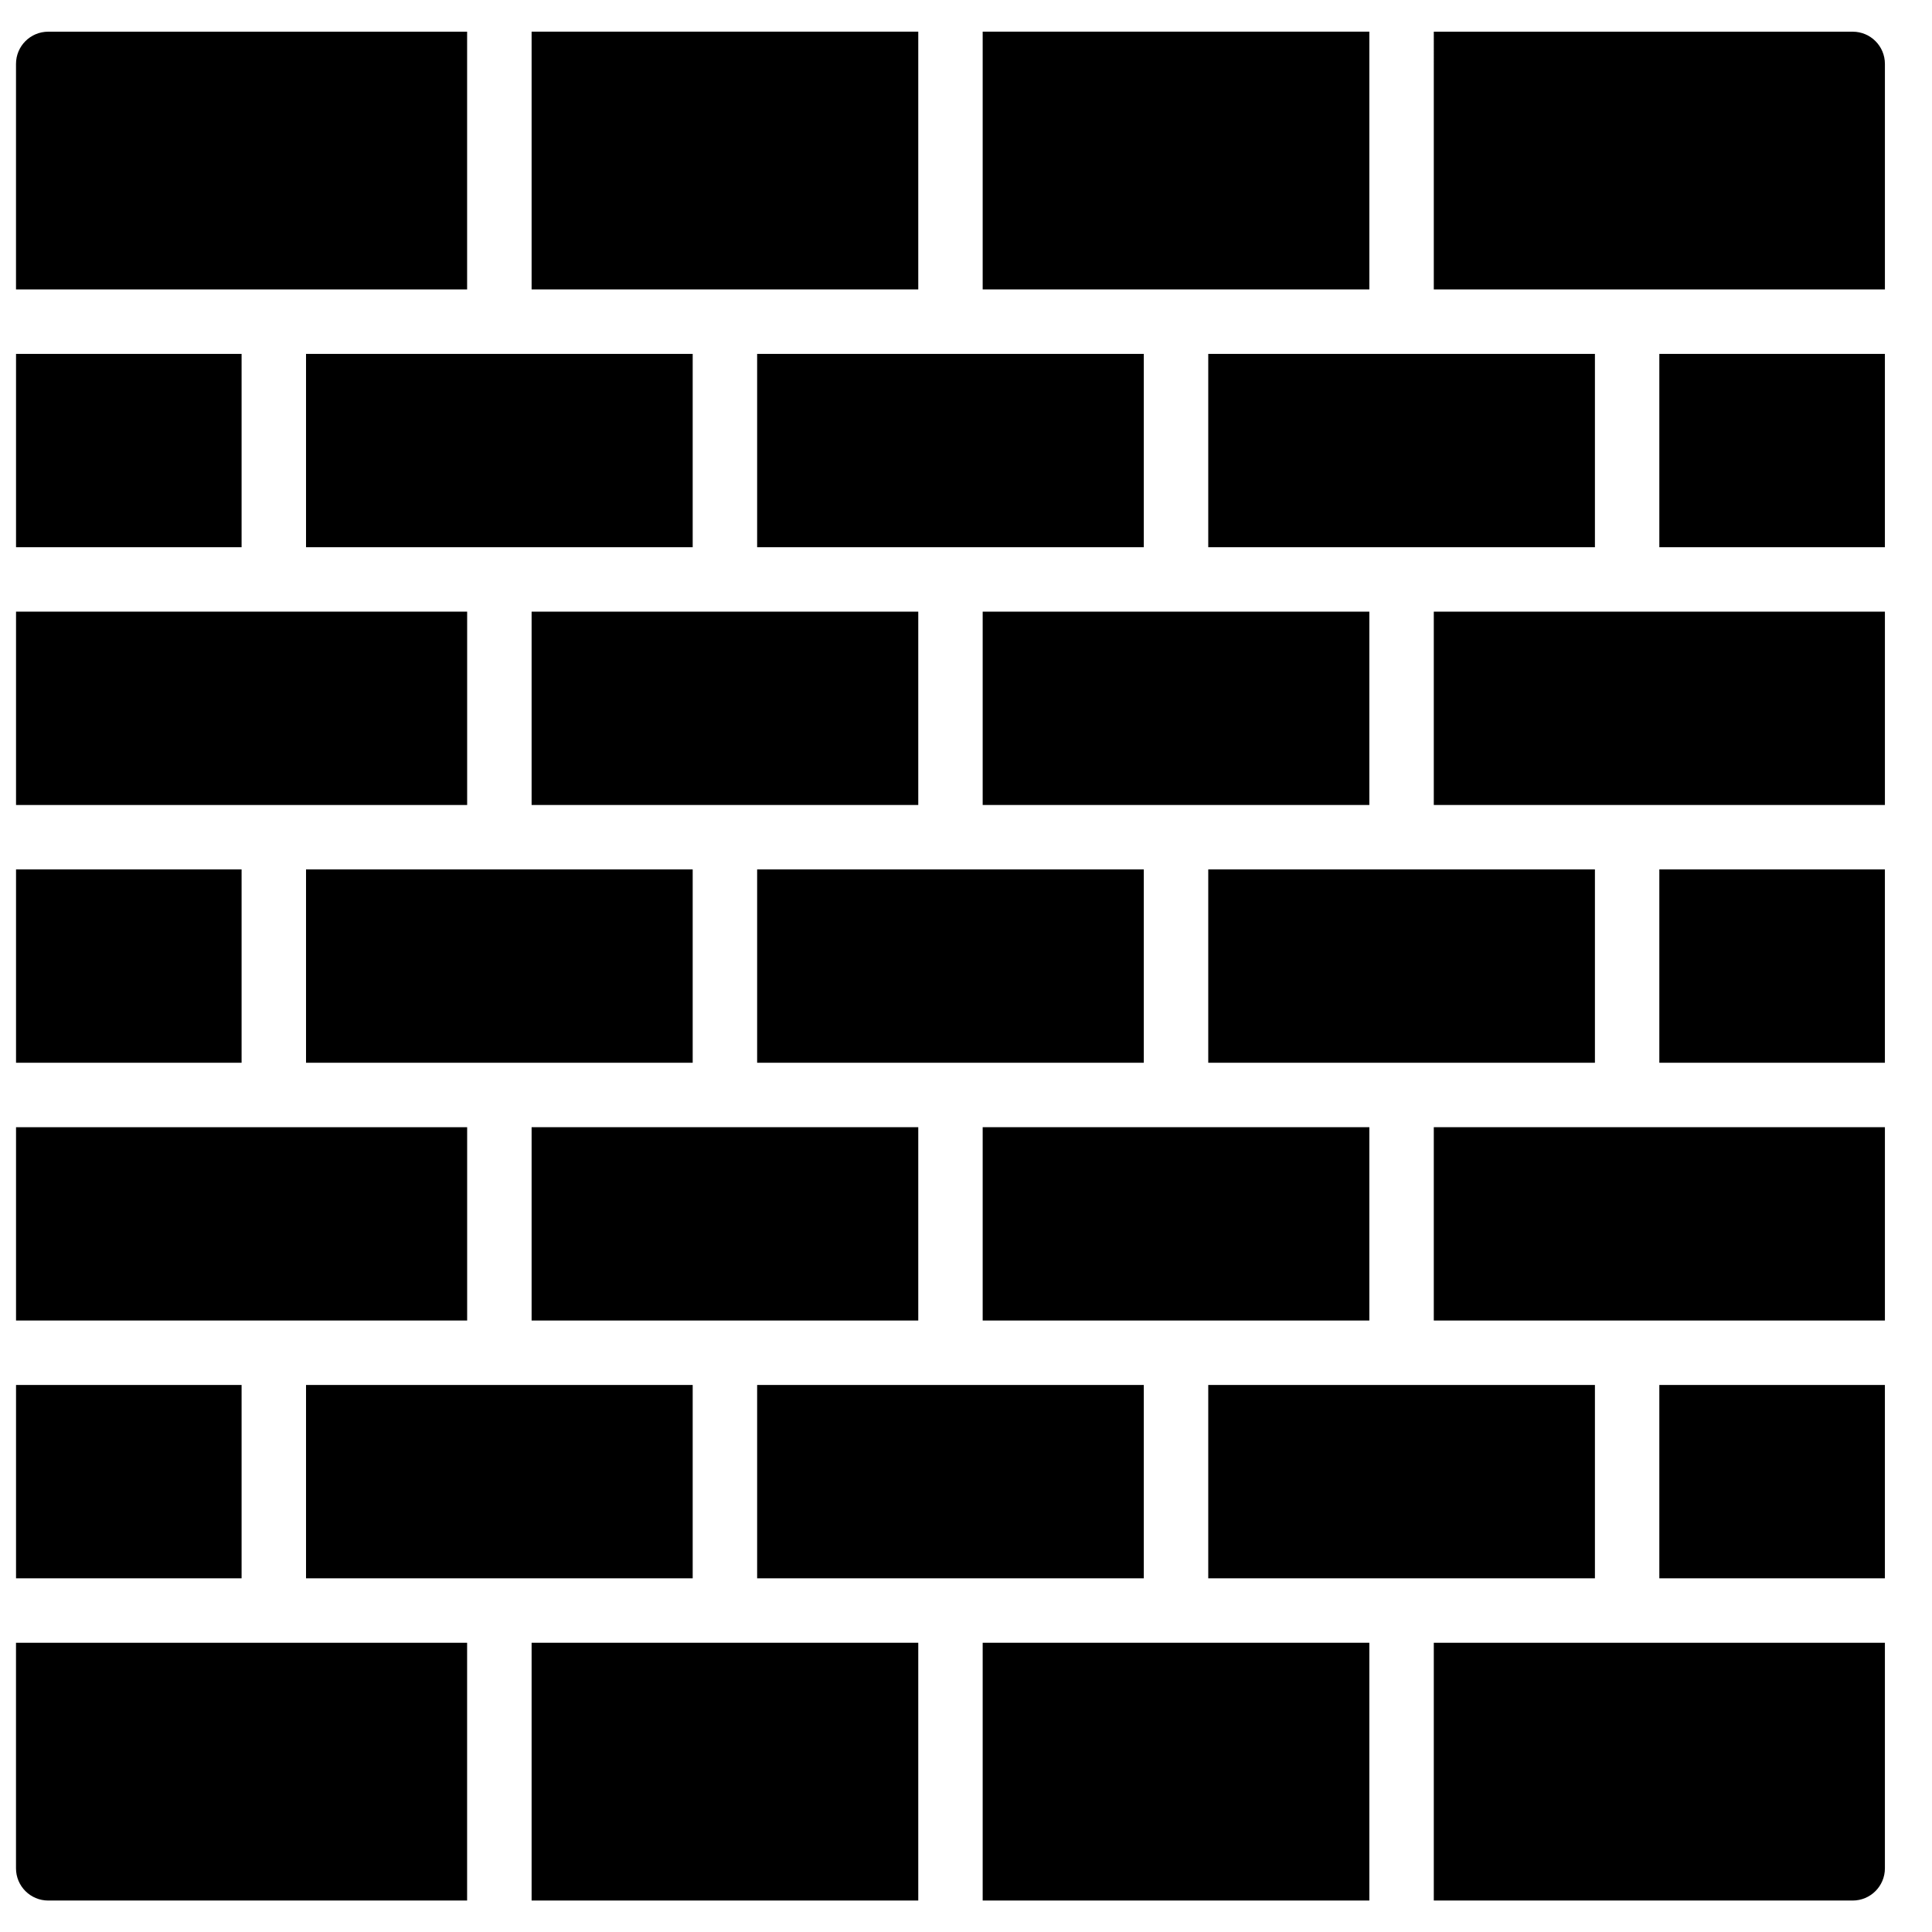
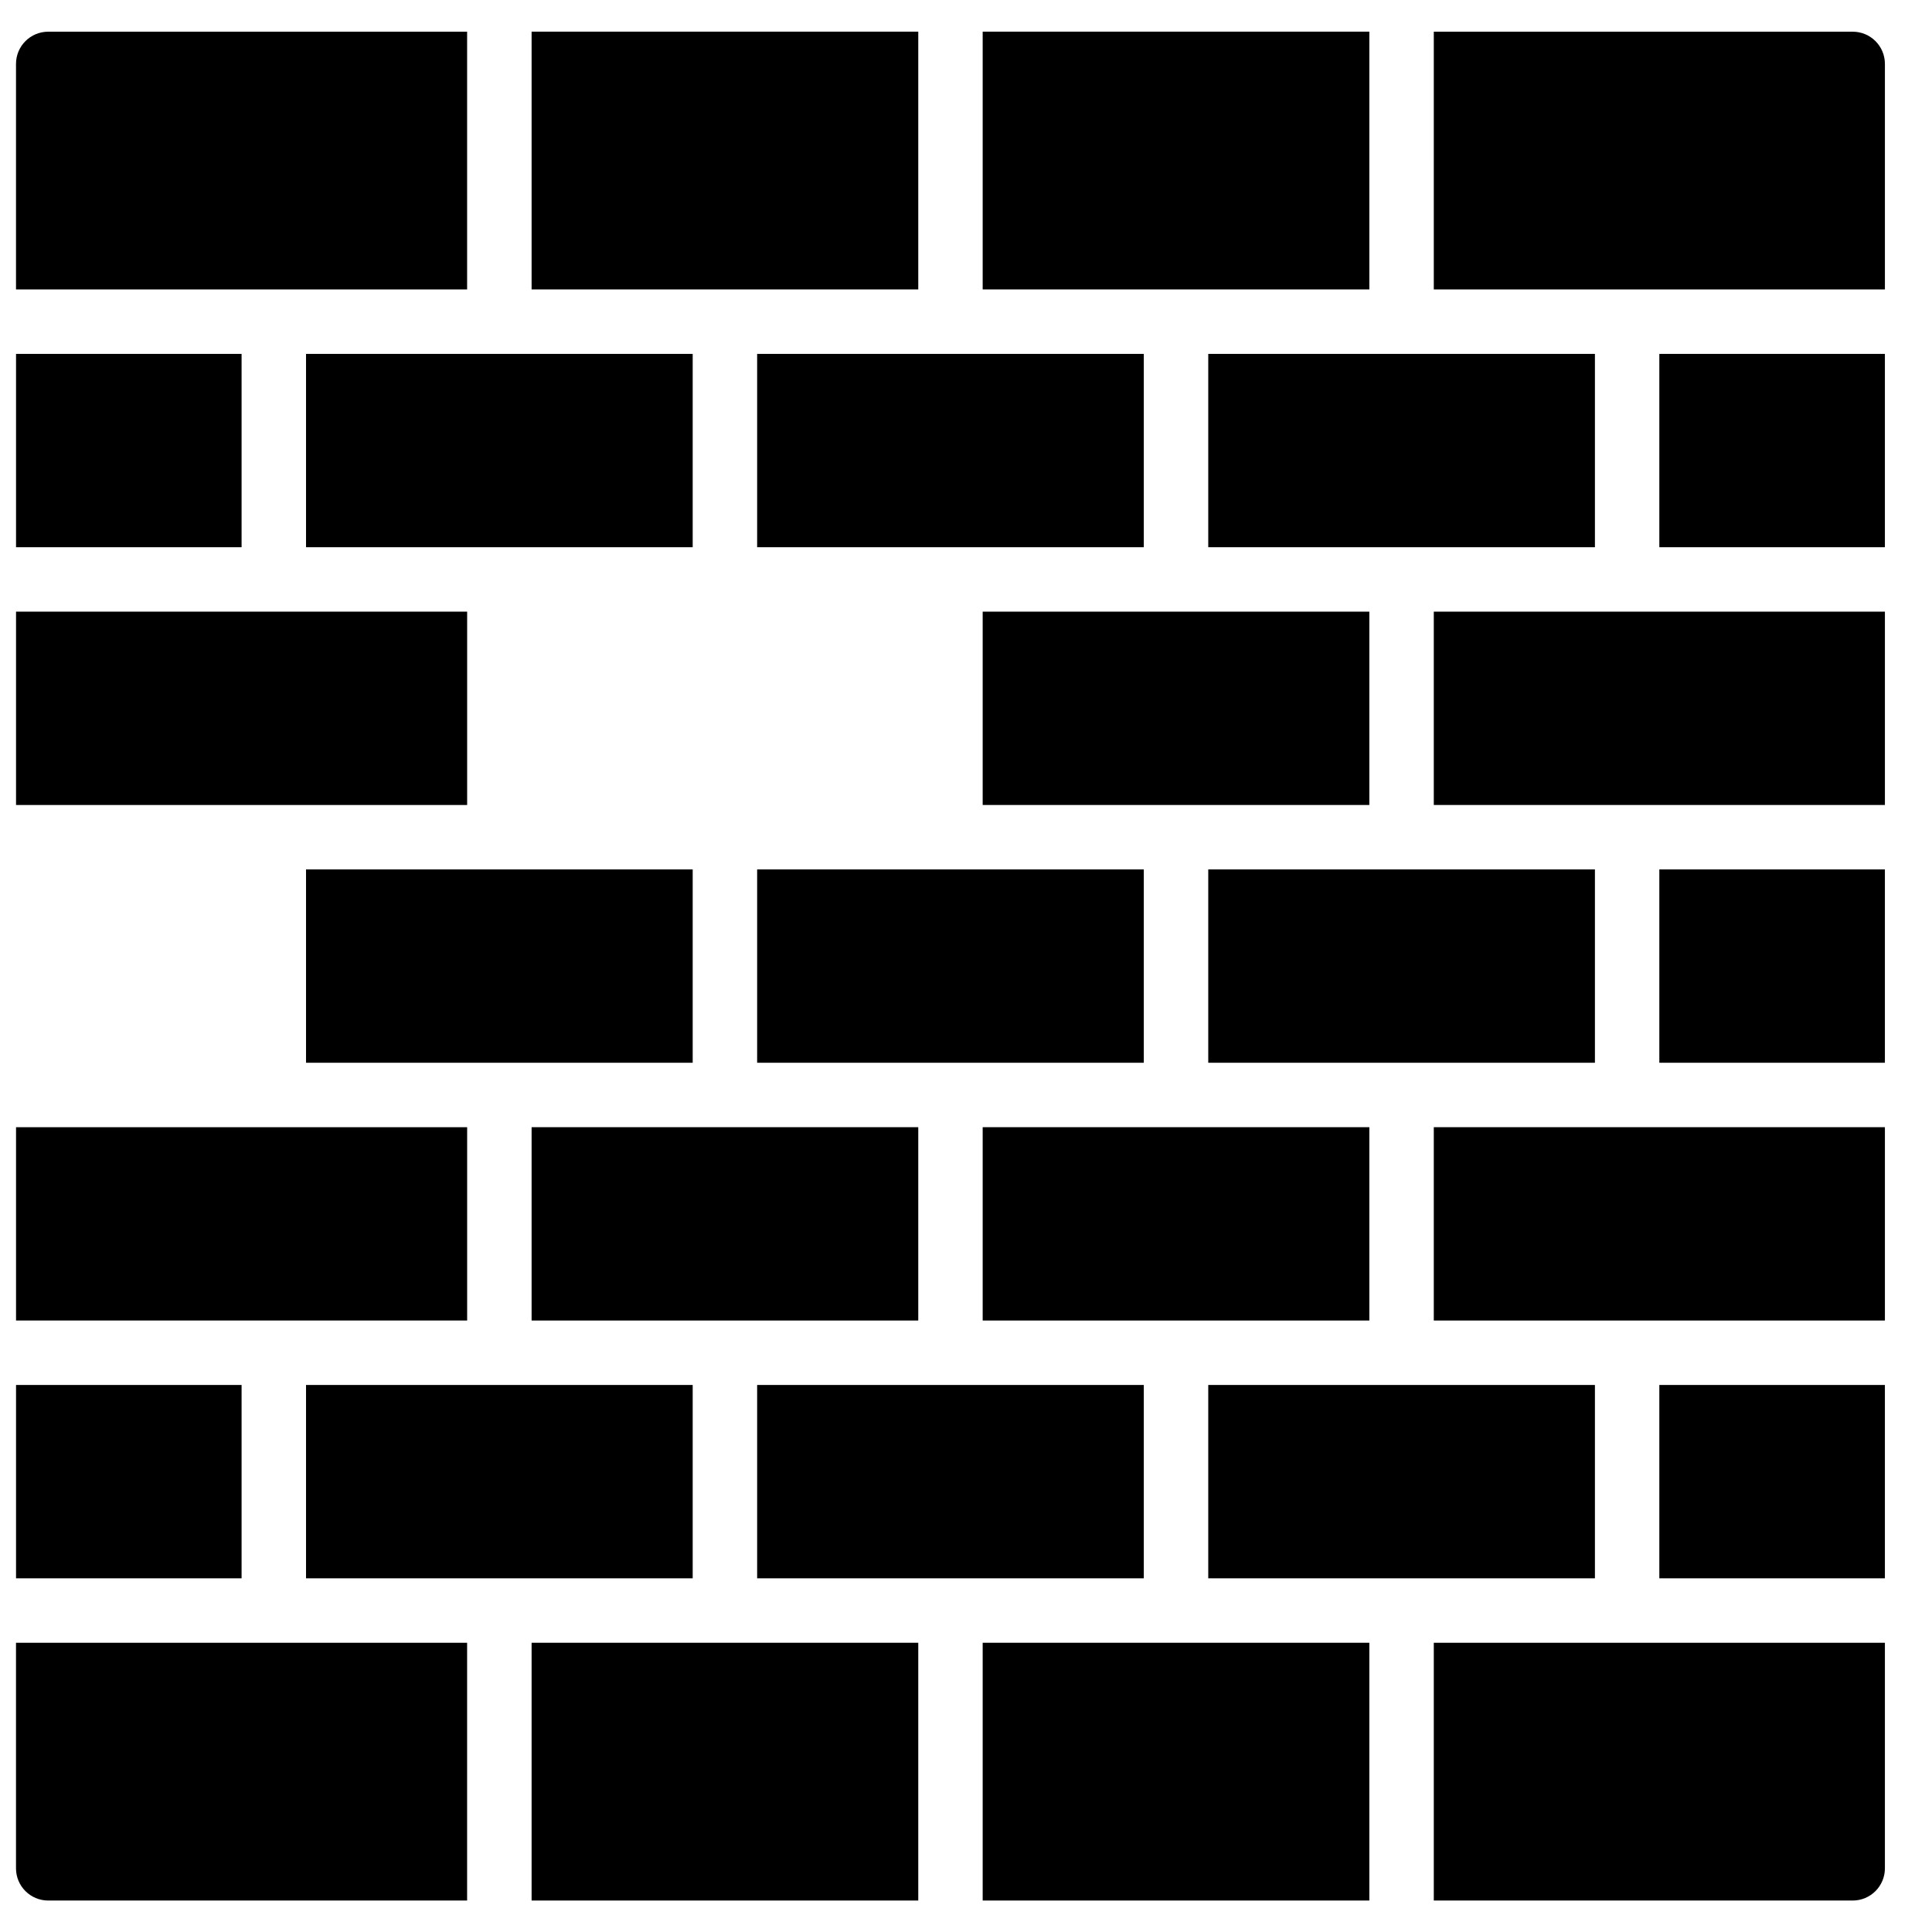
<svg xmlns="http://www.w3.org/2000/svg" width="800px" height="800px" version="1.1" viewBox="144 144 512 512">
  <defs>
    <clipPath id="g">
      <path d="m148.09 306h119.91v52h-119.91z" />
    </clipPath>
    <clipPath id="f">
      <path d="m148.09 374h60.906v52h-60.906z" />
    </clipPath>
    <clipPath id="e">
      <path d="m148.09 511h60.906v52h-60.906z" />
    </clipPath>
    <clipPath id="d">
      <path d="m148.09 442h119.91v52h-119.91z" />
    </clipPath>
    <clipPath id="c">
      <path d="m148.09 152h119.91v69h-119.91z" />
    </clipPath>
    <clipPath id="b">
      <path d="m148.09 579h119.91v69h-119.91z" />
    </clipPath>
    <clipPath id="a">
      <path d="m148.09 237h60.906v53h-60.906z" />
    </clipPath>
  </defs>
  <path d="m344.65 289.02h102.47v-51.234h-102.47z" fill-rule="evenodd" />
  <path d="m523.97 357.33h119.55v-51.234h-119.55z" fill-rule="evenodd" />
-   <path d="m284.88 357.33h102.47v-51.234h-102.47z" fill-rule="evenodd" />
  <path d="m464.2 425.64h102.47v-51.234h-102.47z" fill-rule="evenodd" />
  <path d="m225.1 425.64h102.47v-51.234h-102.47z" fill-rule="evenodd" />
  <path d="m344.65 425.64h102.47v-51.234h-102.47z" fill-rule="evenodd" />
  <g clip-path="url(#g)">
    <path d="m148.25 357.33h119.55v-51.234h-119.55z" fill-rule="evenodd" />
  </g>
  <g clip-path="url(#f)">
-     <path d="m148.25 425.64h59.773v-51.234h-59.773z" fill-rule="evenodd" />
-   </g>
+     </g>
  <path d="m583.74 289.02h59.777v-51.234h-59.777z" fill-rule="evenodd" />
  <g clip-path="url(#e)">
    <path d="m148.25 562.27h59.773v-51.238h-59.773z" fill-rule="evenodd" />
  </g>
  <g clip-path="url(#d)">
    <path d="m148.25 493.95h119.55v-51.234h-119.55z" fill-rule="evenodd" />
  </g>
  <path d="m464.2 562.27h102.47v-51.238h-102.47z" fill-rule="evenodd" />
  <path d="m523.97 493.95h119.55v-51.234h-119.55z" fill-rule="evenodd" />
  <path d="m344.65 562.27h102.47v-51.238h-102.47z" fill-rule="evenodd" />
  <path d="m404.42 493.95h102.47v-51.234h-102.47z" fill-rule="evenodd" />
  <path d="m225.1 289.02h102.47v-51.234h-102.47z" fill-rule="evenodd" />
  <path d="m523.97 220.71h119.55v-59.773c0-4.723-3.824-8.539-8.539-8.539h-111.01z" fill-rule="evenodd" />
  <path d="m583.74 425.64h59.777v-51.234h-59.777z" fill-rule="evenodd" />
  <path d="m404.42 647.66h102.47v-68.312h-102.47z" fill-rule="evenodd" />
  <g clip-path="url(#c)">
    <path d="m267.79 220.71v-68.312h-111.01c-4.715 0-8.539 3.816-8.539 8.539v59.773z" fill-rule="evenodd" />
  </g>
  <path d="m284.88 647.66h102.47v-68.312h-102.47z" fill-rule="evenodd" />
  <path d="m523.97 579.35v68.312h111.01c4.715 0 8.539-3.816 8.539-8.539v-59.773z" fill-rule="evenodd" />
  <g clip-path="url(#b)">
    <path d="m267.79 579.35h-119.55v59.773c0 4.723 3.824 8.539 8.539 8.539h111.01z" fill-rule="evenodd" />
  </g>
  <path d="m583.74 562.27h59.777v-51.238h-59.777z" fill-rule="evenodd" />
  <path d="m284.88 493.95h102.47v-51.234h-102.47z" fill-rule="evenodd" />
  <path d="m464.2 289.02h102.47v-51.234h-102.47z" fill-rule="evenodd" />
  <path d="m404.42 357.33h102.47v-51.234h-102.47z" fill-rule="evenodd" />
  <path d="m404.42 220.7h102.47v-68.312h-102.47z" fill-rule="evenodd" />
  <g clip-path="url(#a)">
    <path d="m148.25 289.02h59.773v-51.234h-59.773z" fill-rule="evenodd" />
  </g>
  <path d="m225.1 562.27h102.47v-51.238h-102.47z" fill-rule="evenodd" />
  <path d="m284.88 220.7h102.47v-68.312h-102.47z" fill-rule="evenodd" />
</svg>